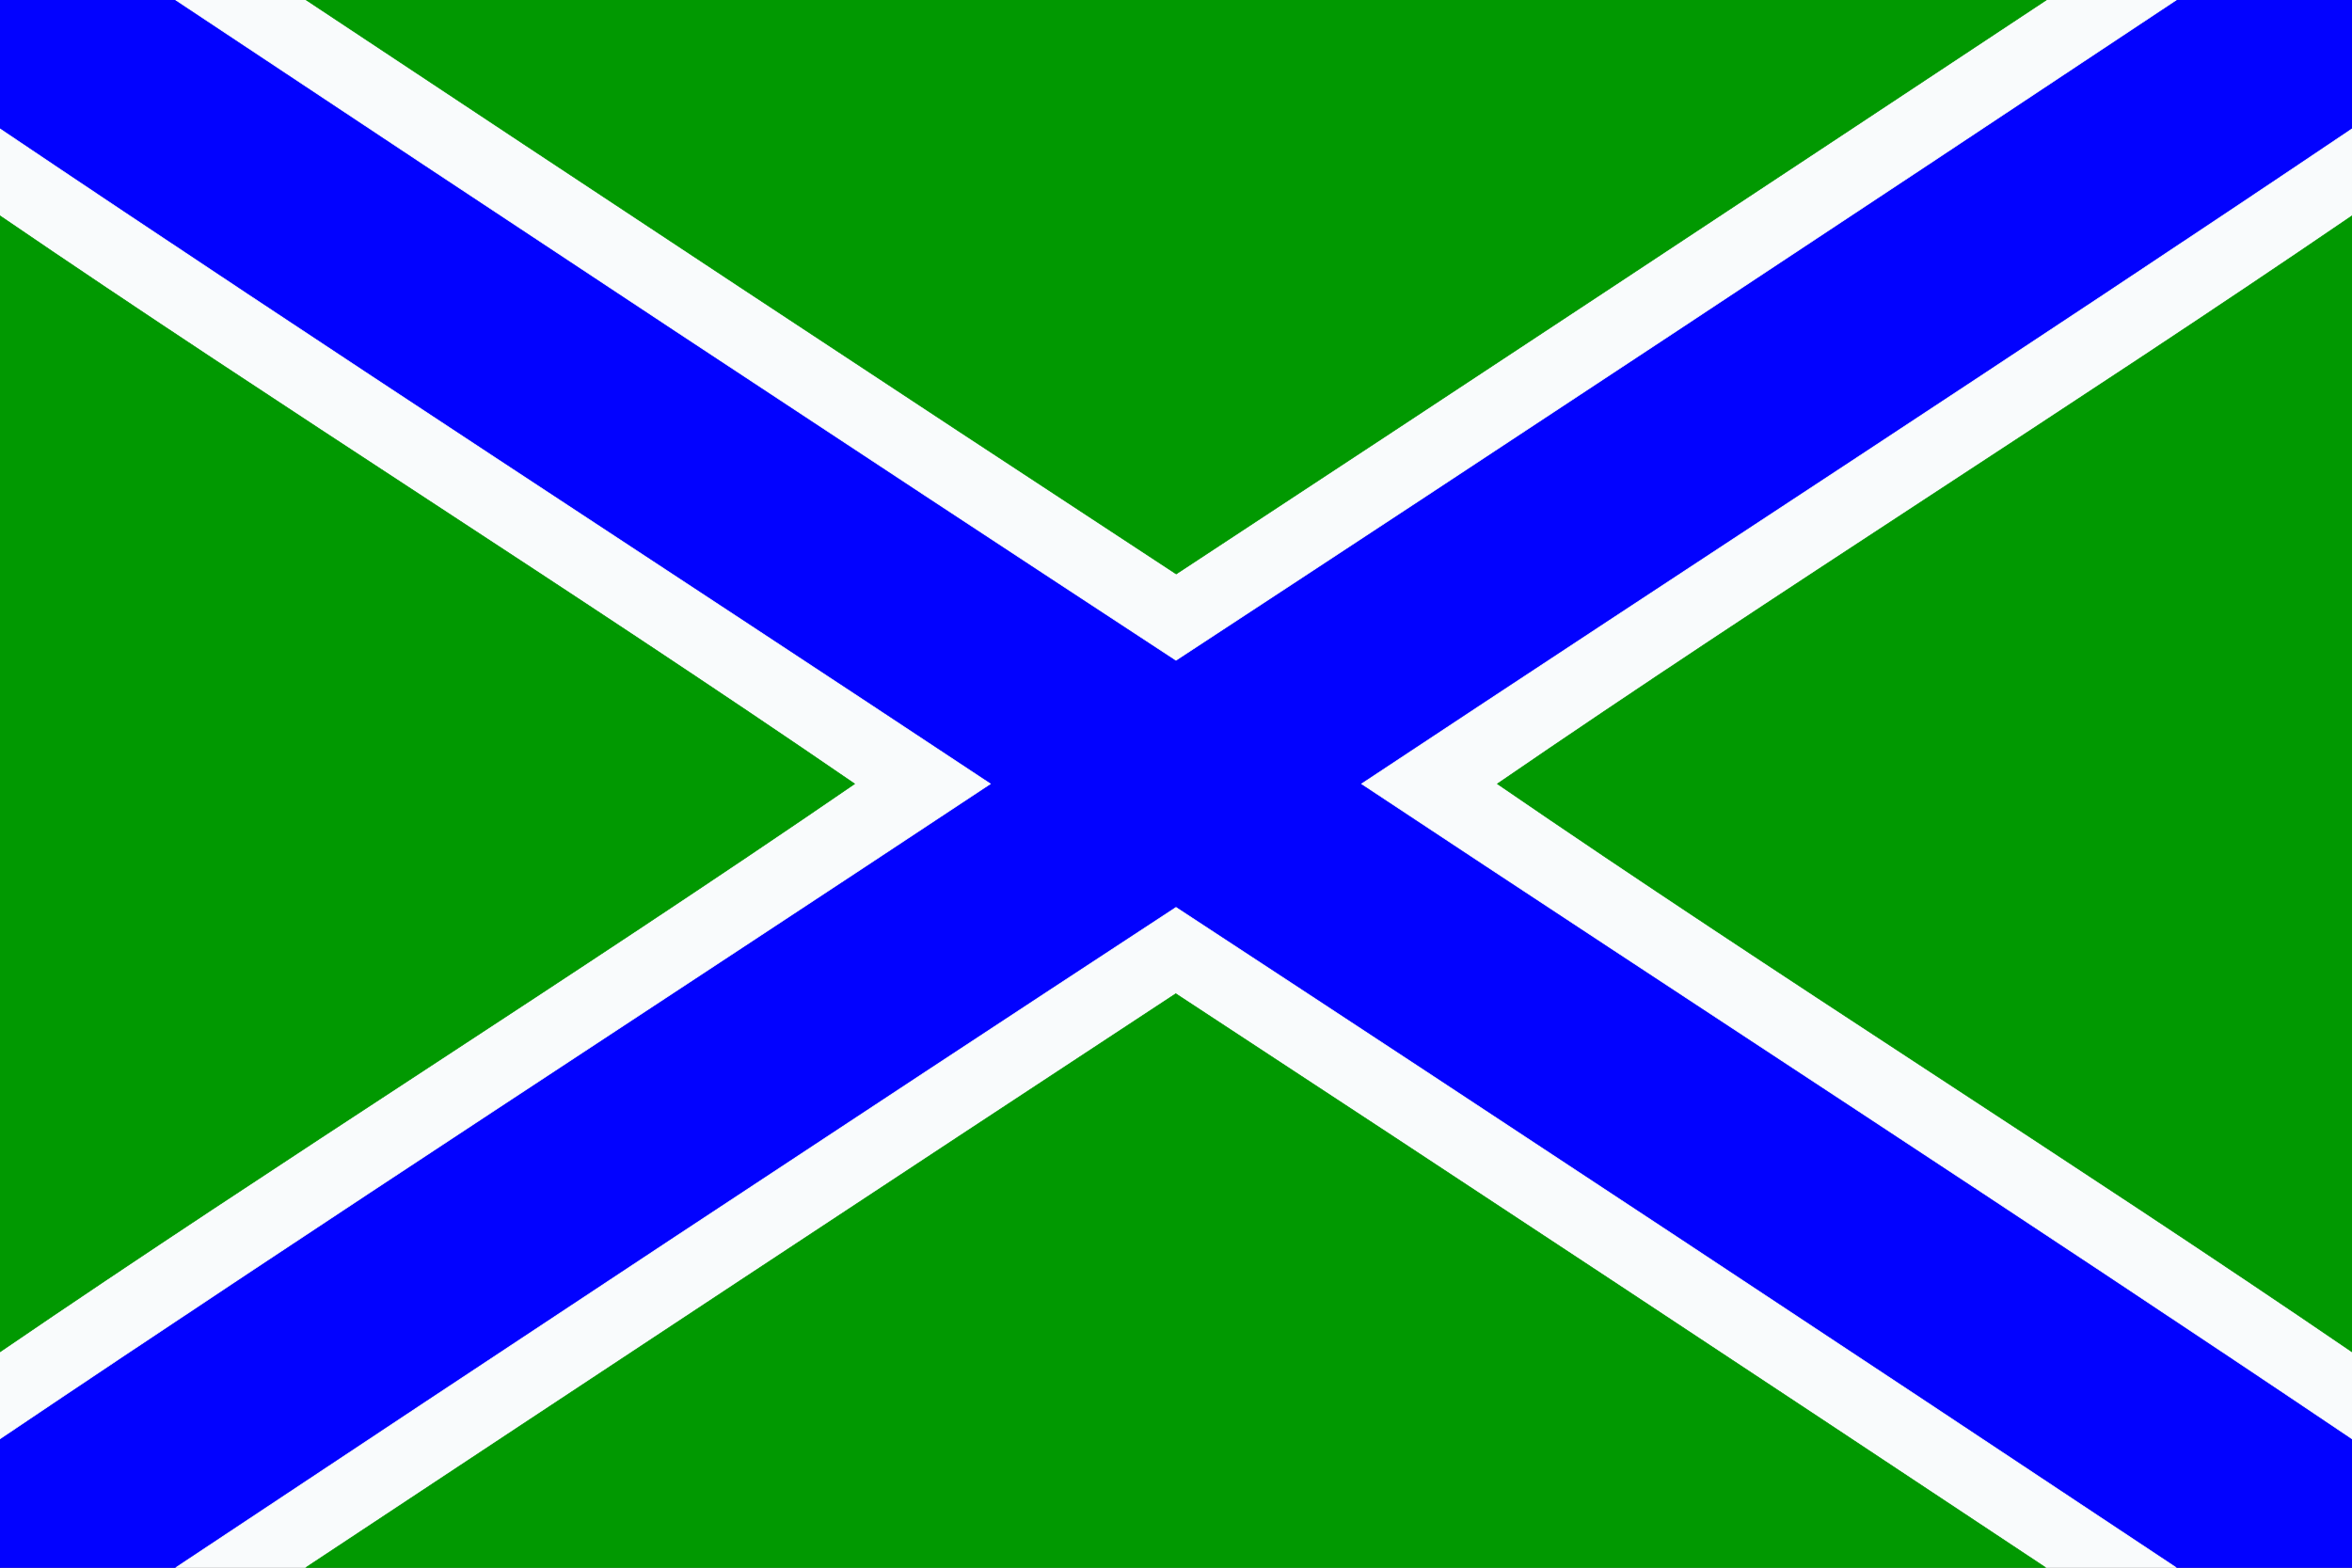
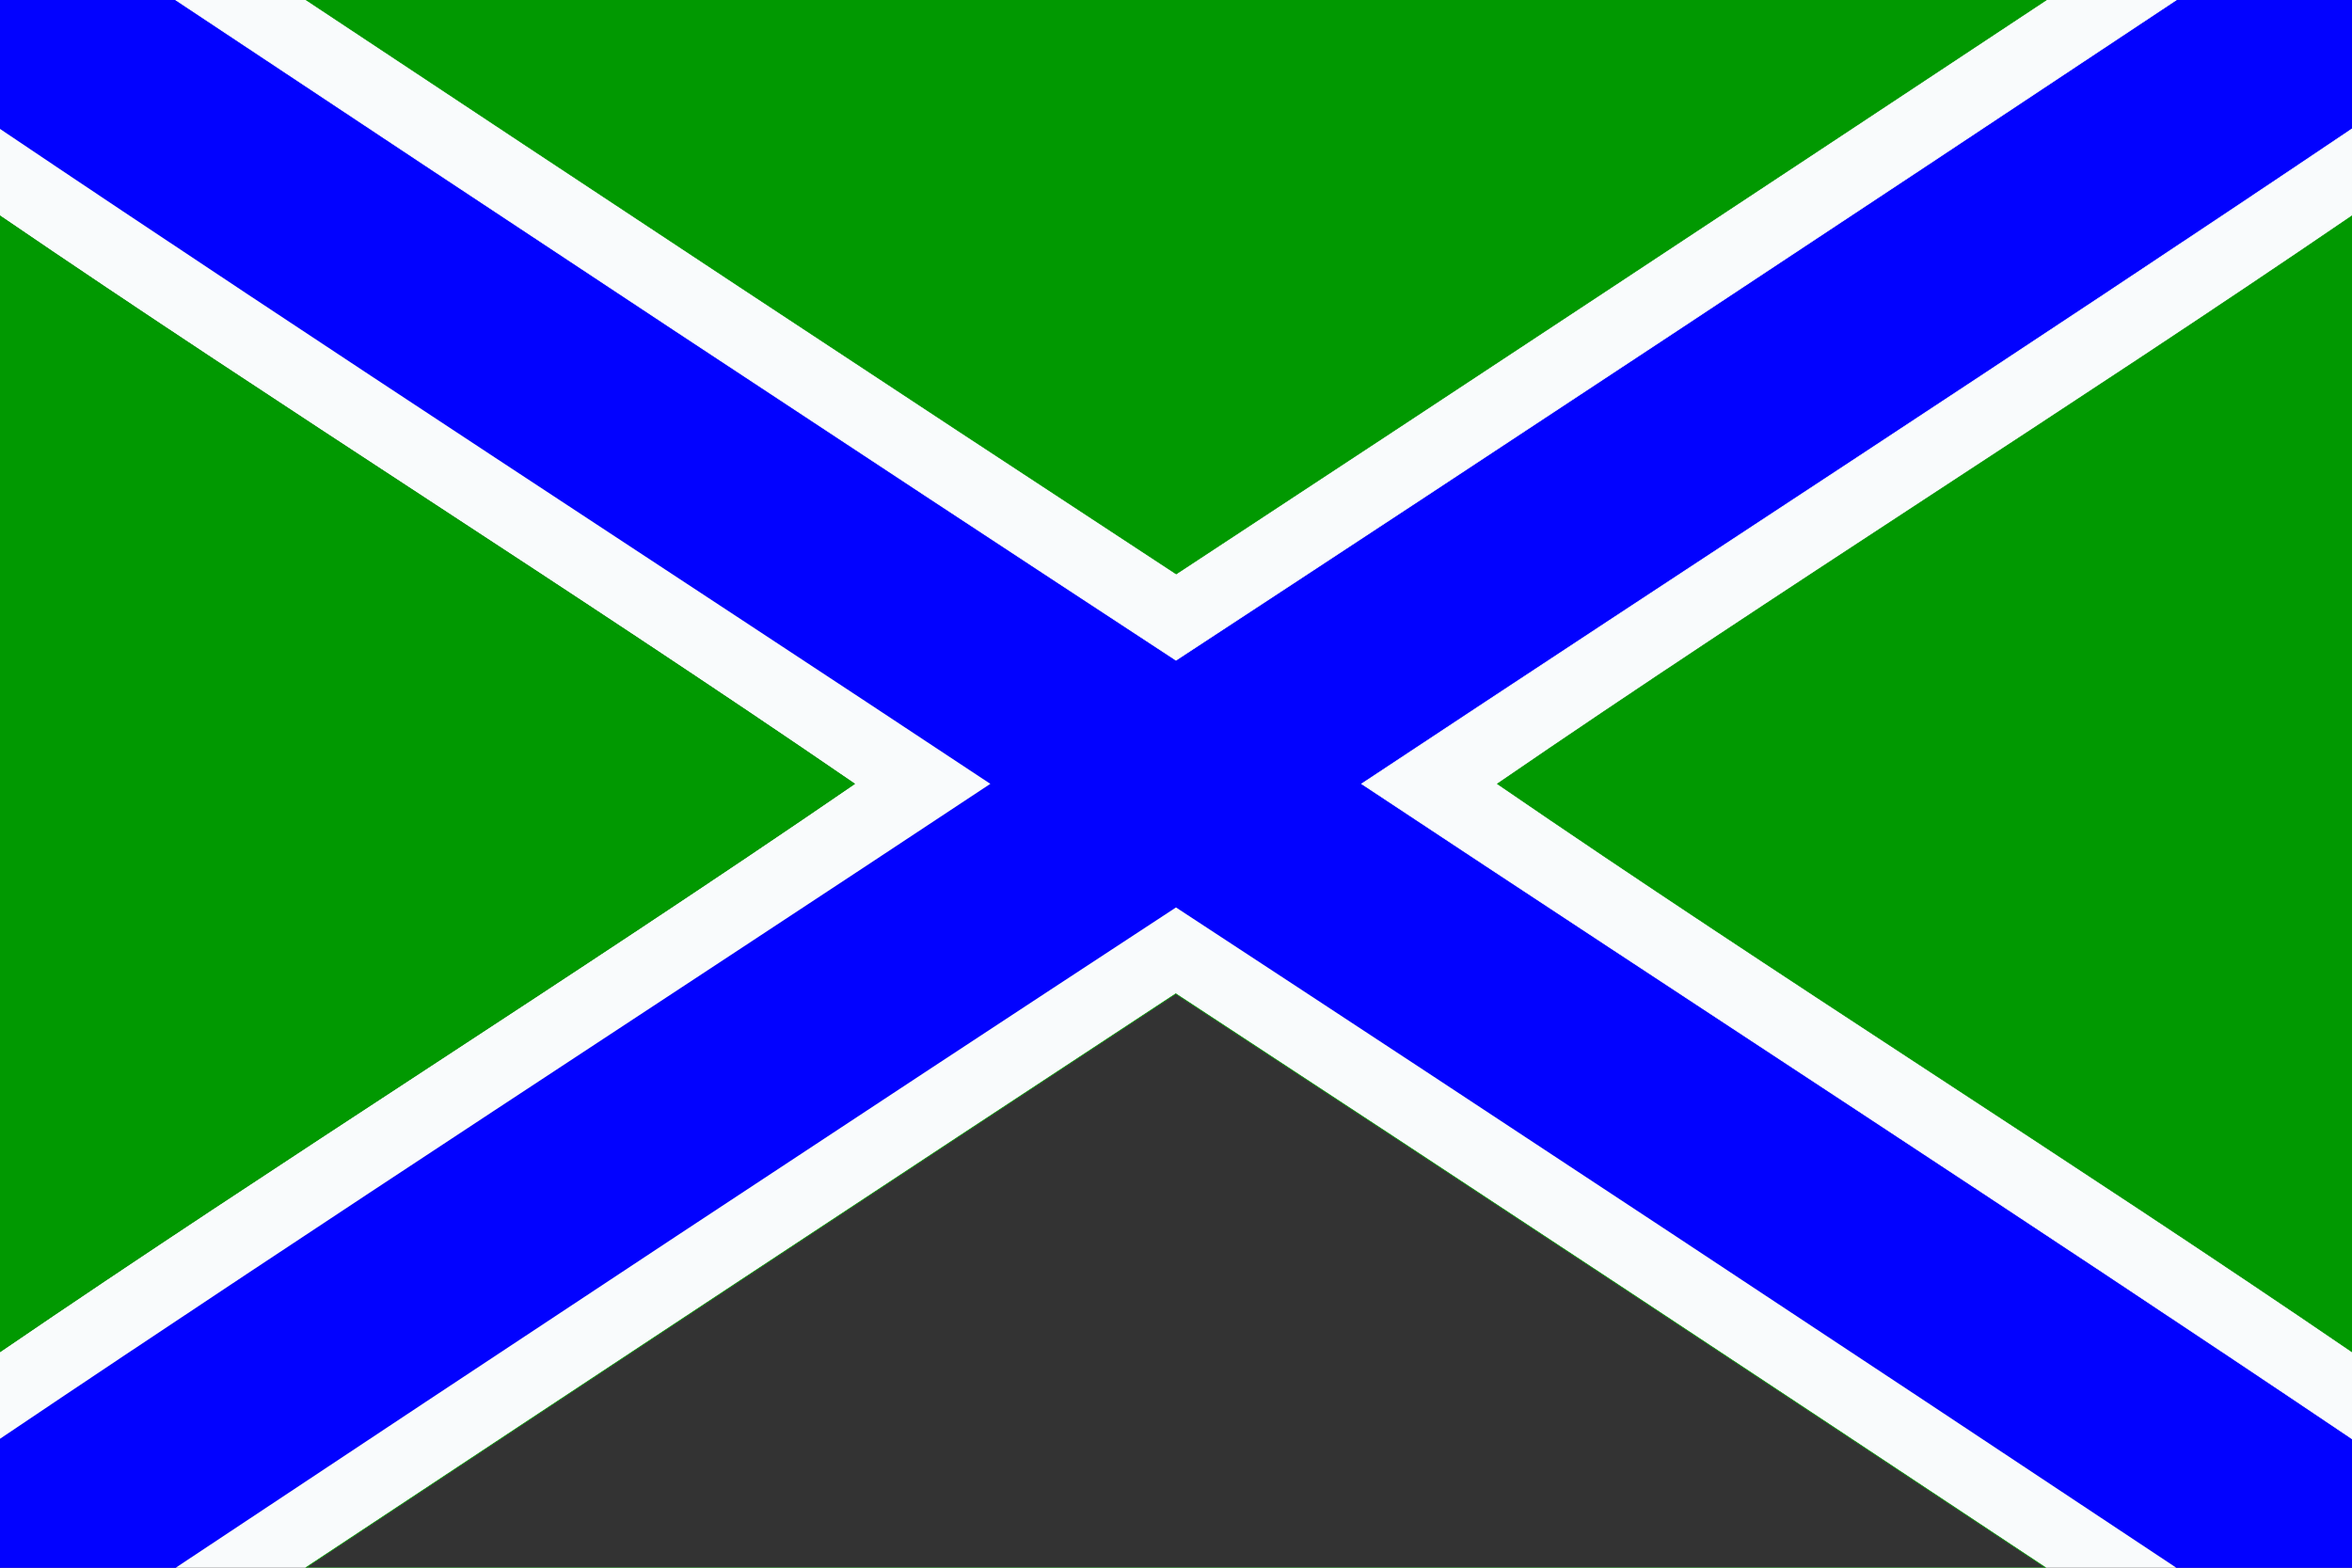
<svg xmlns="http://www.w3.org/2000/svg" width="324pt" height="216pt" viewBox="0 0 324 216" version="1.1">
  <rect x="0" y="0" width="324" height="216" fill="#333333" stroke="none" />
  <defs>
    <clipPath id="clip0">
      <rect width="324" height="216" />
    </clipPath>
  </defs>
  <g id="surface0" clip-path="url(#clip0)">
    <path style="fill: none; stroke-width: 0.1; stroke-linecap: butt; stroke-linejoin: miter; stroke: rgb(0.784%,0.784%,100%); opacity: 1;stroke-miterlimit: 10;" d="M 0 0 L 24.212 0 C 70.053 30.453 115.966 60.807 162 90.971 C 208.033 60.807 253.947 30.452 299.788 0 L 324 0 L 324 17.761 C 278.789 48.204 233.024 77.886 187.576 108 C 233.024 138.113 278.789 167.796 324 198.239 L 324 216 L 299.788 216 C 253.947 185.547 208.033 155.193 162 125.029 C 115.966 155.193 70.053 185.547 24.212 216 L 0 216 L 0 198.239 C 45.211 167.796 90.976 138.113 136.424 108 C 90.976 77.886 45.211 48.204 0 17.761 L 0 0 Z M 0 0 " transform="matrix(1,0,0,1,0,0)" />
    <path style="stroke: none; fill-rule: nonzero; fill: rgb(0.784%,0.784%,100%); opacity: 1;" d="M 0 0 L 24.212 0 C 70.053 30.453 115.966 60.807 162 90.971 C 208.033 60.807 253.947 30.452 299.788 0 L 324 0 L 324 17.761 C 278.789 48.204 233.024 77.886 187.576 108 C 233.024 138.113 278.789 167.796 324 198.239 L 324 216 L 299.788 216 C 253.947 185.547 208.033 155.193 162 125.029 C 115.966 155.193 70.053 185.547 24.212 216 L 0 216 L 0 198.239 C 45.211 167.796 90.976 138.113 136.424 108 C 90.976 77.886 45.211 48.204 0 17.761 L 0 0 Z M 0 0 " />
    <path style="fill: none; stroke-width: 0.1; stroke-linecap: butt; stroke-linejoin: miter; stroke: rgb(97.647%,98.431%,98.824%); opacity: 1;stroke-miterlimit: 10;" d="M 24.212 0 L 42.197 0 C 82.075 26.455 122.002 52.844 162.03 79.075 C 202.032 52.797 241.968 26.413 281.878 0 L 299.788 0 C 253.947 30.452 208.033 60.807 162 90.971 C 115.966 60.807 70.053 30.453 24.212 0 Z M 24.212 0 " transform="matrix(1,0,0,1,0,0)" />
    <path style="stroke: none; fill-rule: nonzero; fill: rgb(97.647%,98.431%,98.824%); opacity: 1;" d="M 24.212 0 L 42.197 0 C 82.075 26.455 122.002 52.844 162.03 79.075 C 202.032 52.797 241.968 26.413 281.878 0 L 299.788 0 C 253.947 30.452 208.033 60.807 162 90.971 C 115.966 60.807 70.053 30.453 24.212 0 Z M 24.212 0 " />
    <path style="fill: none; stroke-width: 0.1; stroke-linecap: butt; stroke-linejoin: miter; stroke: rgb(0.392%,60%,0.392%); opacity: 1;stroke-miterlimit: 10;" d="M 42.197 0 L 281.878 0 C 241.968 26.413 202.032 52.797 162.03 79.075 C 122.002 52.844 82.075 26.455 42.197 0 Z M 42.197 0 " transform="matrix(1,0,0,1,0,0)" />
    <path style="stroke: none; fill-rule: nonzero; fill: rgb(0.392%,60%,0.392%); opacity: 1;" d="M 42.197 0 L 281.878 0 C 241.968 26.413 202.032 52.797 162.03 79.075 C 122.002 52.844 82.075 26.455 42.197 0 Z M 42.197 0 " />
-     <path style="fill: none; stroke-width: 0.1; stroke-linecap: butt; stroke-linejoin: miter; stroke: rgb(97.647%,98.431%,98.824%); opacity: 1;stroke-miterlimit: 10;" d="M 0 17.761 C 45.211 48.204 90.976 77.886 136.424 108 C 90.976 138.113 45.211 167.796 0 198.239 L 0 186.254 C 38.891 159.682 78.867 134.664 117.713 108 C 78.867 81.335 38.891 56.318 0 29.746 L 0 17.761 Z M 0 17.761 " transform="matrix(1,0,0,1,0,0)" />
    <path style="stroke: none; fill-rule: nonzero; fill: rgb(97.647%,98.431%,98.824%); opacity: 1;" d="M 0 17.761 C 45.211 48.204 90.976 77.886 136.424 108 C 90.976 138.113 45.211 167.796 0 198.239 L 0 186.254 C 38.891 159.682 78.867 134.664 117.713 108 C 78.867 81.335 38.891 56.318 0 29.746 L 0 17.761 Z M 0 17.761 " />
    <path style="fill: none; stroke-width: 0.1; stroke-linecap: butt; stroke-linejoin: miter; stroke: rgb(97.647%,98.431%,98.824%); opacity: 1;stroke-miterlimit: 10;" d="M 187.576 108 C 233.024 77.886 278.789 48.204 324 17.761 L 324 29.746 C 285.109 56.318 245.132 81.335 206.287 108 C 245.132 134.664 285.109 159.682 324 186.254 L 324 198.239 C 278.789 167.796 233.024 138.113 187.576 108 Z M 187.576 108 " transform="matrix(1,0,0,1,0,0)" />
    <path style="stroke: none; fill-rule: nonzero; fill: rgb(97.647%,98.431%,98.824%); opacity: 1;" d="M 187.576 108 C 233.024 77.886 278.789 48.204 324 17.761 L 324 29.746 C 285.109 56.318 245.132 81.335 206.287 108 C 245.132 134.664 285.109 159.682 324 186.254 L 324 198.239 C 278.789 167.796 233.024 138.113 187.576 108 Z M 187.576 108 " />
    <path style="fill: none; stroke-width: 0.1; stroke-linecap: butt; stroke-linejoin: miter; stroke: rgb(0.392%,60%,0.392%); opacity: 1;stroke-miterlimit: 10;" d="M 0 29.746 C 38.891 56.318 78.867 81.335 117.713 108 C 78.867 134.664 38.891 159.682 0 186.254 L 0 29.746 Z M 0 29.746 " transform="matrix(1,0,0,1,0,0)" />
    <path style="stroke: none; fill-rule: nonzero; fill: rgb(0.392%,60%,0.392%); opacity: 1;" d="M 0 29.746 C 38.891 56.318 78.867 81.335 117.713 108 C 78.867 134.664 38.891 159.682 0 186.254 L 0 29.746 Z M 0 29.746 " />
    <path style="fill: none; stroke-width: 0.1; stroke-linecap: butt; stroke-linejoin: miter; stroke: rgb(0.392%,60%,0.392%); opacity: 1;stroke-miterlimit: 10;" d="M 206.287 108 C 245.132 81.335 285.109 56.318 324 29.746 L 324 186.254 C 285.109 159.682 245.132 134.664 206.287 108 Z M 206.287 108 " transform="matrix(1,0,0,1,0,0)" />
    <path style="stroke: none; fill-rule: nonzero; fill: rgb(0.392%,60%,0.392%); opacity: 1;" d="M 206.287 108 C 245.132 81.335 285.109 56.318 324 29.746 L 324 186.254 C 285.109 159.682 245.132 134.664 206.287 108 Z M 206.287 108 " />
-     <path style="fill: none; stroke-width: 0.1; stroke-linecap: butt; stroke-linejoin: miter; stroke: rgb(97.647%,98.431%,98.824%); opacity: 1;stroke-miterlimit: 10;" d="M 24.212 216 C 70.053 185.547 115.966 155.193 162 125.029 C 208.033 155.193 253.947 185.547 299.788 216 L 281.803 216 C 241.924 189.545 201.997 163.155 161.97 136.925 C 121.968 163.203 82.032 189.587 42.122 216 L 24.212 216 Z M 24.212 216 " transform="matrix(1,0,0,1,0,0)" />
    <path style="stroke: none; fill-rule: nonzero; fill: rgb(97.647%,98.431%,98.824%); opacity: 1;" d="M 24.212 216 C 70.053 185.547 115.966 155.193 162 125.029 C 208.033 155.193 253.947 185.547 299.788 216 L 281.803 216 C 241.924 189.545 201.997 163.155 161.97 136.925 C 121.968 163.203 82.032 189.587 42.122 216 L 24.212 216 Z M 24.212 216 " />
    <path style="fill: none; stroke-width: 0.1; stroke-linecap: butt; stroke-linejoin: miter; stroke: rgb(0.392%,60%,0.392%); opacity: 1;stroke-miterlimit: 10;" d="M 42.122 216 C 82.032 189.587 121.968 163.203 161.97 136.925 C 201.997 163.155 241.924 189.545 281.803 216 L 42.122 216 Z M 42.122 216 " transform="matrix(1,0,0,1,0,0)" />
-     <path style="stroke: none; fill-rule: nonzero; fill: rgb(0.392%,60%,0.392%); opacity: 1;" d="M 42.122 216 C 82.032 189.587 121.968 163.203 161.97 136.925 C 201.997 163.155 241.924 189.545 281.803 216 L 42.122 216 Z M 42.122 216 " />
  </g>
</svg>